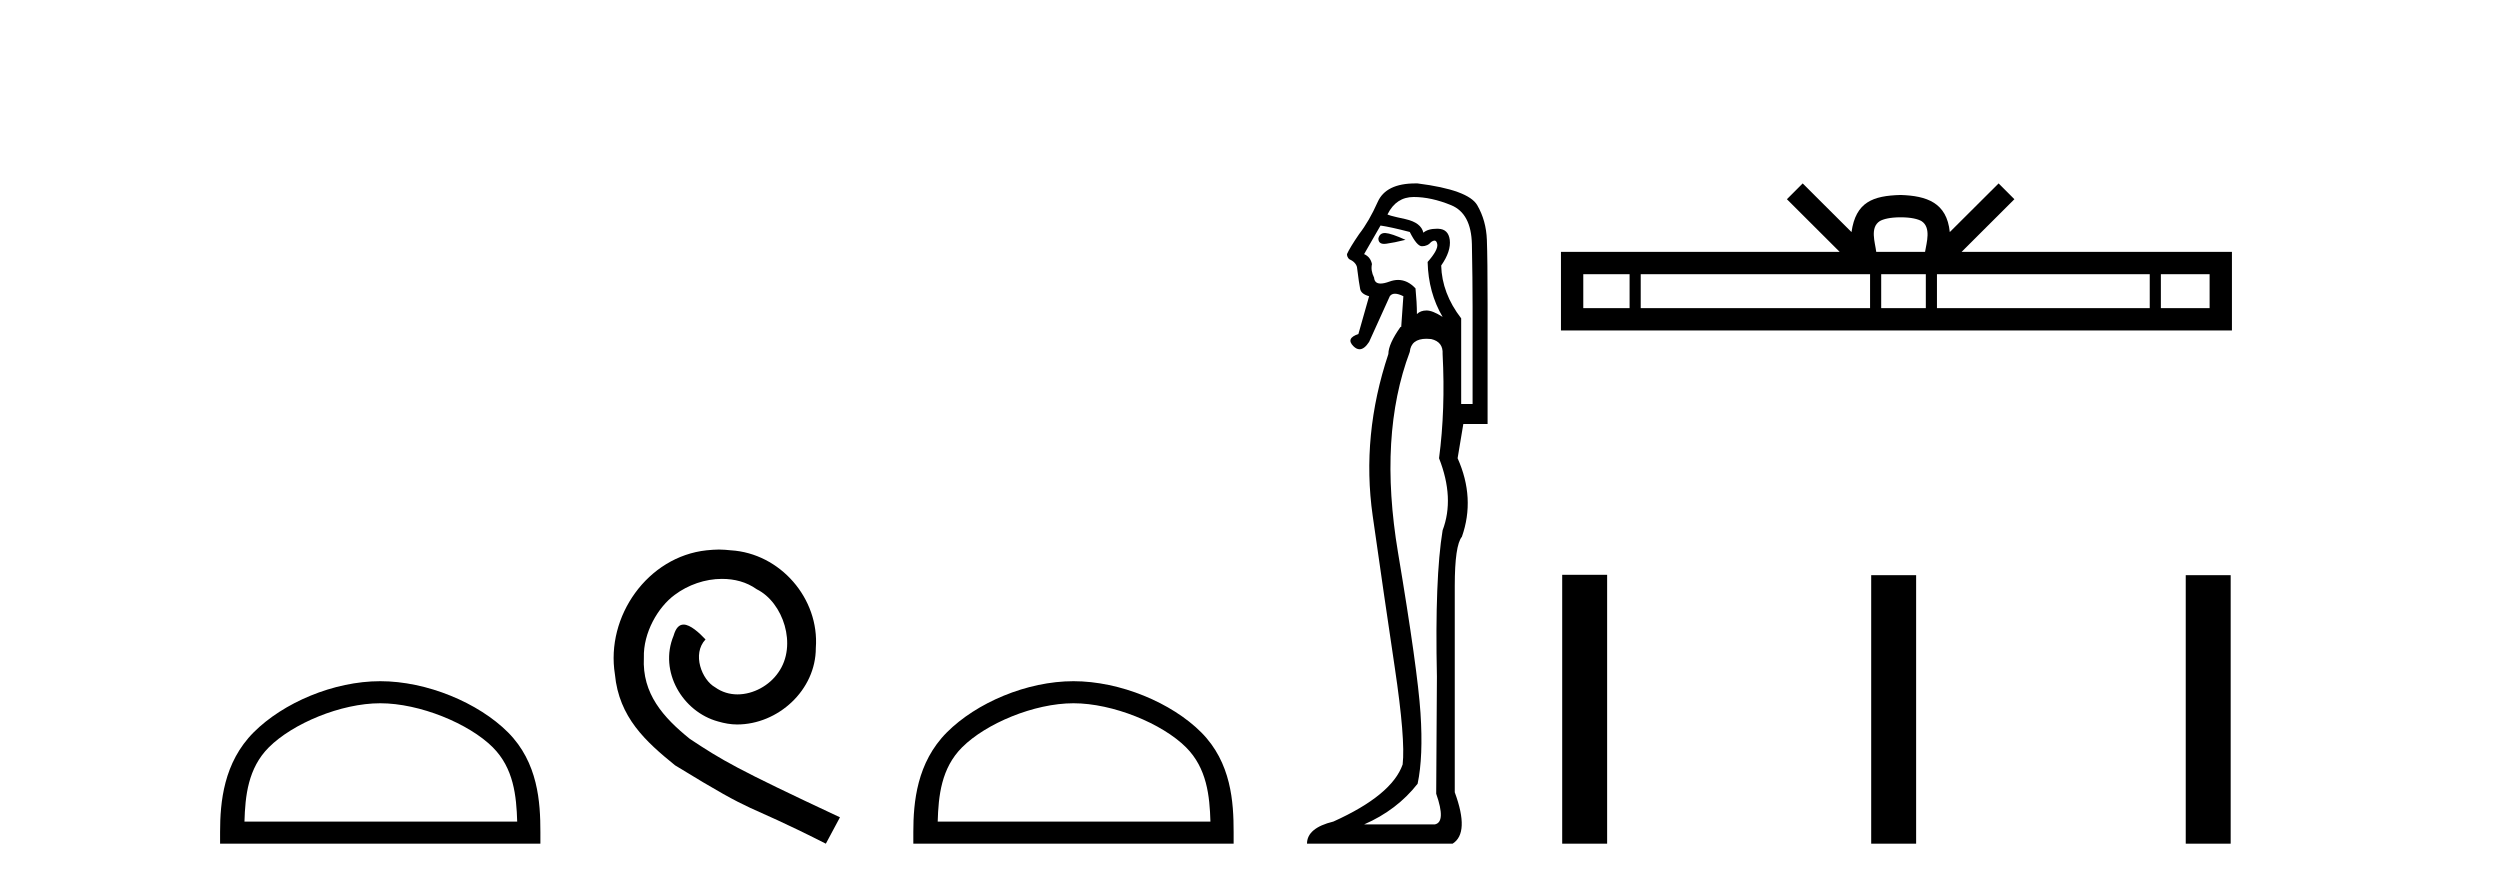
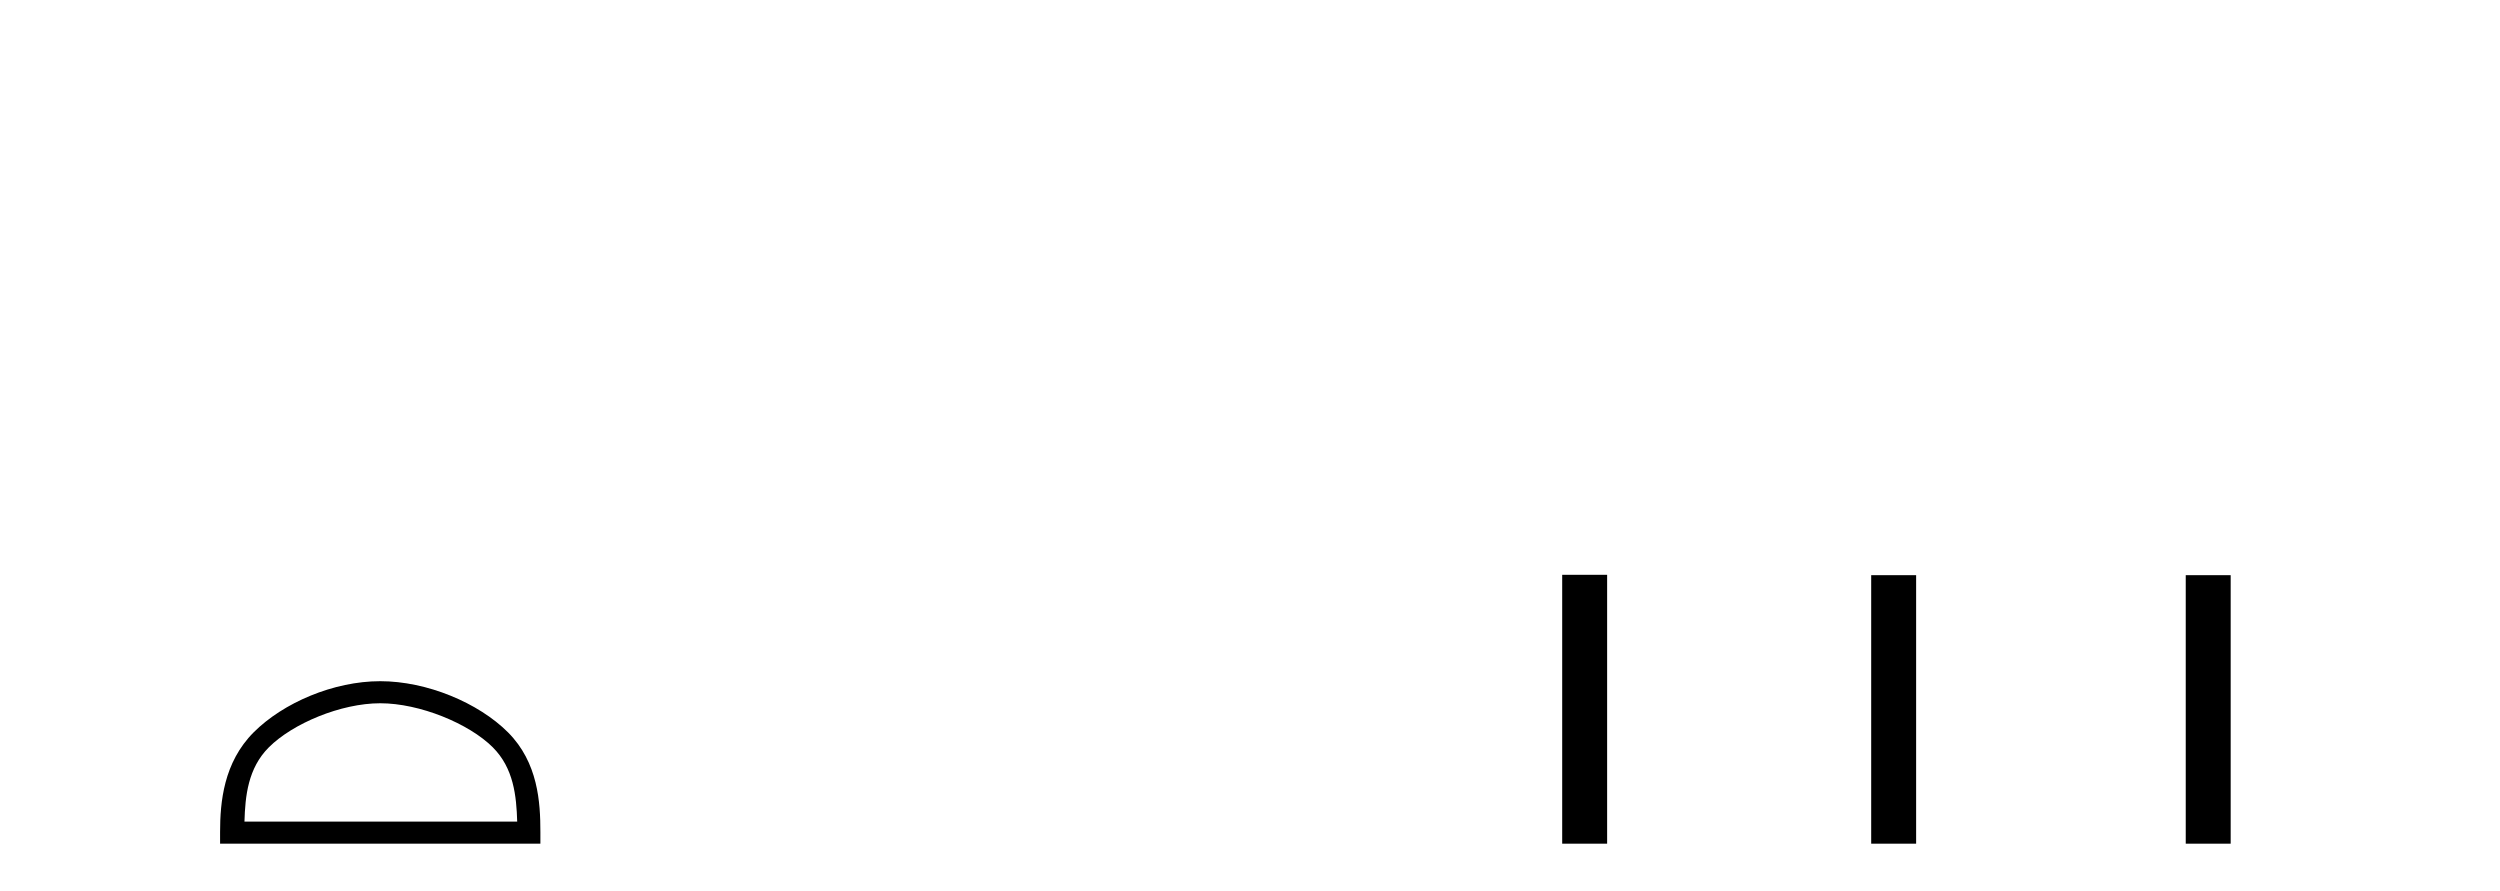
<svg xmlns="http://www.w3.org/2000/svg" width="115.0" height="41.0">
  <path d="M 17.491 32.35 C 19.304 32.35 21.572 33.281 22.67 34.378 C 23.63 35.339 23.755 36.612 23.791 37.795 L 11.245 37.795 C 11.28 36.612 11.406 35.339 12.366 34.378 C 13.464 33.281 15.679 32.35 17.491 32.35 ZM 17.491 31.335 C 15.341 31.335 13.028 32.329 11.672 33.684 C 10.282 35.075 10.124 36.906 10.124 38.275 L 10.124 38.809 L 24.858 38.809 L 24.858 38.275 C 24.858 36.906 24.754 35.075 23.364 33.684 C 22.008 32.329 19.641 31.335 17.491 31.335 Z" style="fill:#000000;stroke:none" />
-   <path d="M 33.069 25.279 C 32.881 25.279 32.693 25.297 32.505 25.314 C 29.789 25.604 27.859 28.354 28.286 31.019 C 28.474 33.001 29.704 34.111 31.053 35.205 C 35.068 37.665 33.94 36.759 37.989 38.809 L 38.638 37.596 C 33.821 35.341 33.24 34.983 31.737 33.992 C 30.507 33.001 29.533 31.908 29.618 30.251 C 29.584 29.106 30.268 27.927 31.036 27.364 C 31.651 26.902 32.437 26.629 33.206 26.629 C 33.787 26.629 34.333 26.766 34.812 27.107 C 36.025 27.705 36.691 29.687 35.803 30.934 C 35.393 31.532 34.658 31.942 33.923 31.942 C 33.565 31.942 33.206 31.839 32.898 31.617 C 32.283 31.276 31.822 30.08 32.454 29.414 C 32.164 29.106 31.754 28.73 31.446 28.73 C 31.241 28.73 31.088 28.884 30.985 29.243 C 30.302 30.883 31.395 32.745 33.035 33.189 C 33.325 33.274 33.616 33.326 33.906 33.326 C 35.785 33.326 37.528 31.754 37.528 29.807 C 37.699 27.534 35.888 25.45 33.616 25.314 C 33.445 25.297 33.257 25.279 33.069 25.279 Z" style="fill:#000000;stroke:none" />
-   <path d="M 49.38 32.35 C 51.192 32.35 53.461 33.281 54.558 34.378 C 55.519 35.339 55.644 36.612 55.68 37.795 L 43.134 37.795 C 43.169 36.612 43.295 35.339 44.255 34.378 C 45.353 33.281 47.568 32.35 49.38 32.35 ZM 49.38 31.335 C 47.23 31.335 44.917 32.329 43.561 33.684 C 42.171 35.075 42.013 36.906 42.013 38.275 L 42.013 38.809 L 56.747 38.809 L 56.747 38.275 C 56.747 36.906 56.643 35.075 55.252 33.684 C 53.897 32.329 51.53 31.335 49.38 31.335 Z" style="fill:#000000;stroke:none" />
-   <path d="M 63.703 10.719 Q 63.467 10.719 63.405 10.966 Q 63.405 11.219 63.671 11.219 Q 63.715 11.219 63.767 11.212 Q 64.128 11.163 64.653 11.032 Q 63.996 10.736 63.734 10.72 Q 63.718 10.719 63.703 10.719 ZM 63.504 10.375 Q 63.964 10.441 64.85 10.671 Q 65.178 11.327 65.408 11.327 Q 65.671 11.327 65.835 11.13 Q 65.923 11.067 65.985 11.067 Q 66.084 11.067 66.114 11.229 Q 66.163 11.492 65.671 12.05 Q 65.704 13.462 66.36 14.578 Q 65.901 14.282 65.622 14.282 Q 65.343 14.282 65.178 14.447 Q 65.178 13.921 65.113 13.265 Q 64.748 12.877 64.313 12.877 Q 64.12 12.877 63.914 12.953 Q 63.668 13.043 63.507 13.043 Q 63.229 13.043 63.208 12.772 Q 63.044 12.444 63.11 12.148 Q 63.044 11.82 62.749 11.689 L 63.504 10.375 ZM 65.031 9.062 Q 65.835 9.062 66.754 9.439 Q 67.674 9.817 67.707 11.229 Q 67.739 12.838 67.739 14.118 L 67.739 18.584 L 67.214 18.584 L 67.214 14.644 Q 66.328 13.494 66.295 12.214 Q 66.754 11.557 66.689 11.032 Q 66.623 10.539 66.163 10.523 Q 66.128 10.522 66.094 10.522 Q 65.686 10.522 65.474 10.704 Q 65.375 10.244 64.653 10.08 Q 63.734 9.883 63.832 9.85 Q 64.226 9.062 65.031 9.062 ZM 65.619 15.583 Q 65.72 15.583 65.835 15.596 Q 66.393 15.727 66.36 16.285 Q 66.492 18.846 66.196 21.079 Q 66.919 22.918 66.36 24.395 Q 65.999 26.595 66.098 31.126 Q 66.065 36.281 66.065 36.511 Q 66.525 37.824 65.999 37.923 L 62.749 37.923 Q 64.259 37.266 65.211 36.051 Q 65.474 34.804 65.343 32.801 Q 65.211 30.798 64.308 25.413 Q 63.405 20.028 64.85 16.187 Q 64.908 15.583 65.619 15.583 ZM 65.109 8.437 Q 63.752 8.437 63.373 9.292 Q 62.979 10.178 62.519 10.769 Q 62.092 11.393 61.961 11.689 Q 61.961 11.82 62.059 11.918 Q 62.355 12.05 62.42 12.28 Q 62.519 13.068 62.568 13.297 Q 62.617 13.527 62.979 13.626 L 62.486 15.366 Q 61.895 15.563 62.256 15.924 Q 62.398 16.066 62.54 16.066 Q 62.759 16.066 62.979 15.727 L 63.931 13.626 Q 64.013 13.511 64.169 13.511 Q 64.325 13.511 64.555 13.626 L 64.456 15.038 L 64.423 15.038 Q 63.865 15.826 63.865 16.285 Q 62.617 20.028 63.143 23.722 Q 63.668 27.416 64.161 30.716 Q 64.653 34.016 64.522 35.165 Q 64.029 36.577 61.337 37.791 Q 60.122 38.087 60.122 38.809 L 66.82 38.809 Q 67.608 38.317 66.919 36.445 L 66.919 26.956 Q 66.919 25.085 67.247 24.691 Q 67.871 22.918 67.05 21.079 L 67.313 19.503 L 68.429 19.503 L 68.429 13.987 Q 68.429 11.918 68.396 11.032 Q 68.363 10.145 67.953 9.439 Q 67.542 8.733 65.211 8.438 Q 65.16 8.437 65.109 8.437 Z" style="fill:#000000;stroke:none" />
-   <path d="M 87.429 9.996 C 87.93 9.996 88.231 10.081 88.387 10.17 C 88.841 10.46 88.625 11.153 88.552 11.587 L 86.307 11.587 C 86.253 11.144 86.008 10.467 86.472 10.17 C 86.628 10.081 86.929 9.996 87.429 9.996 ZM 74.961 12.614 L 74.961 14.174 L 72.831 14.174 L 72.831 12.614 ZM 86.023 12.614 L 86.023 14.174 L 75.473 14.174 L 75.473 12.614 ZM 88.588 12.614 L 88.588 14.174 L 86.535 14.174 L 86.535 12.614 ZM 98.888 12.614 L 98.888 14.174 L 89.1 14.174 L 89.1 12.614 ZM 101.642 12.614 L 101.642 14.174 L 99.4 14.174 L 99.4 12.614 ZM 82.923 8.437 L 82.198 9.164 L 84.626 11.587 L 71.804 11.587 L 71.804 15.201 L 102.669 15.201 L 102.669 11.587 L 90.233 11.587 L 92.662 9.164 L 91.936 8.437 L 89.69 10.676 C 89.556 9.319 88.626 9.007 87.429 8.969 C 86.152 9.003 85.367 9.292 85.169 10.676 L 82.923 8.437 Z" style="fill:#000000;stroke:none" />
  <path d="M 71.861 26.441 L 71.861 38.809 L 73.928 38.809 L 73.928 26.441 ZM 86.075 26.458 L 86.075 38.809 L 88.142 38.809 L 88.142 26.458 ZM 100.544 26.458 L 100.544 38.809 L 102.611 38.809 L 102.611 26.458 Z" style="fill:#000000;stroke:none" />
</svg>